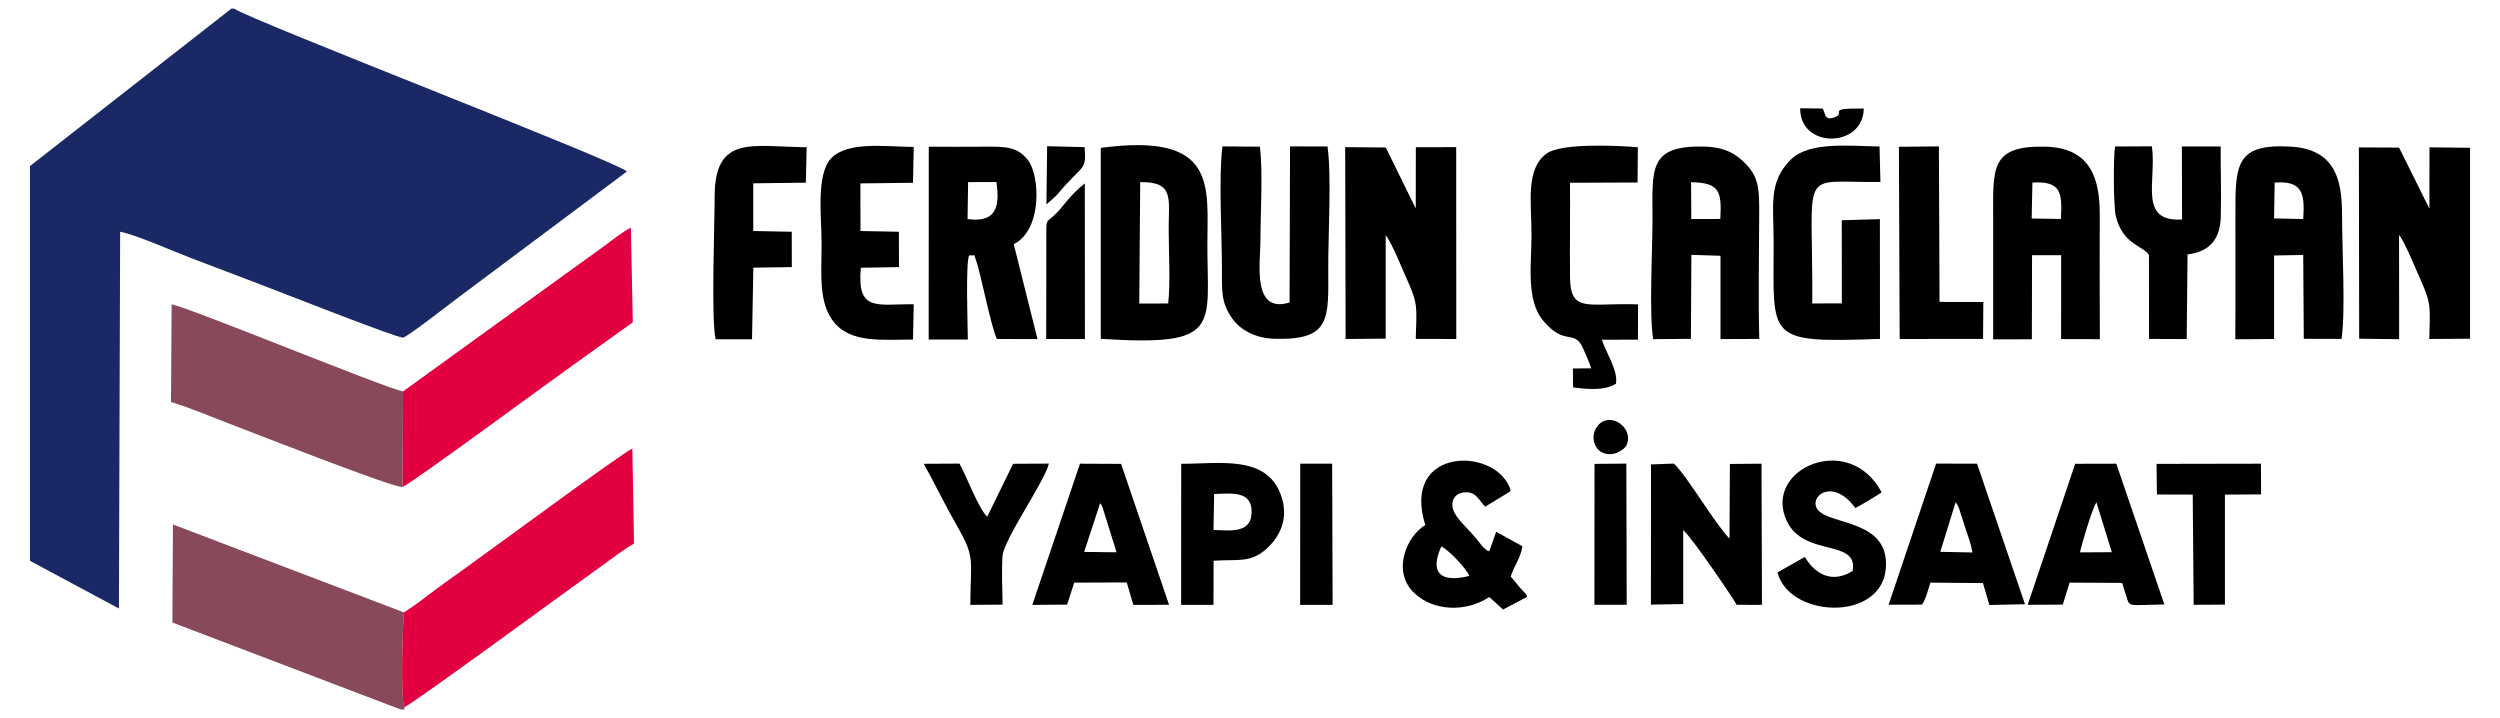
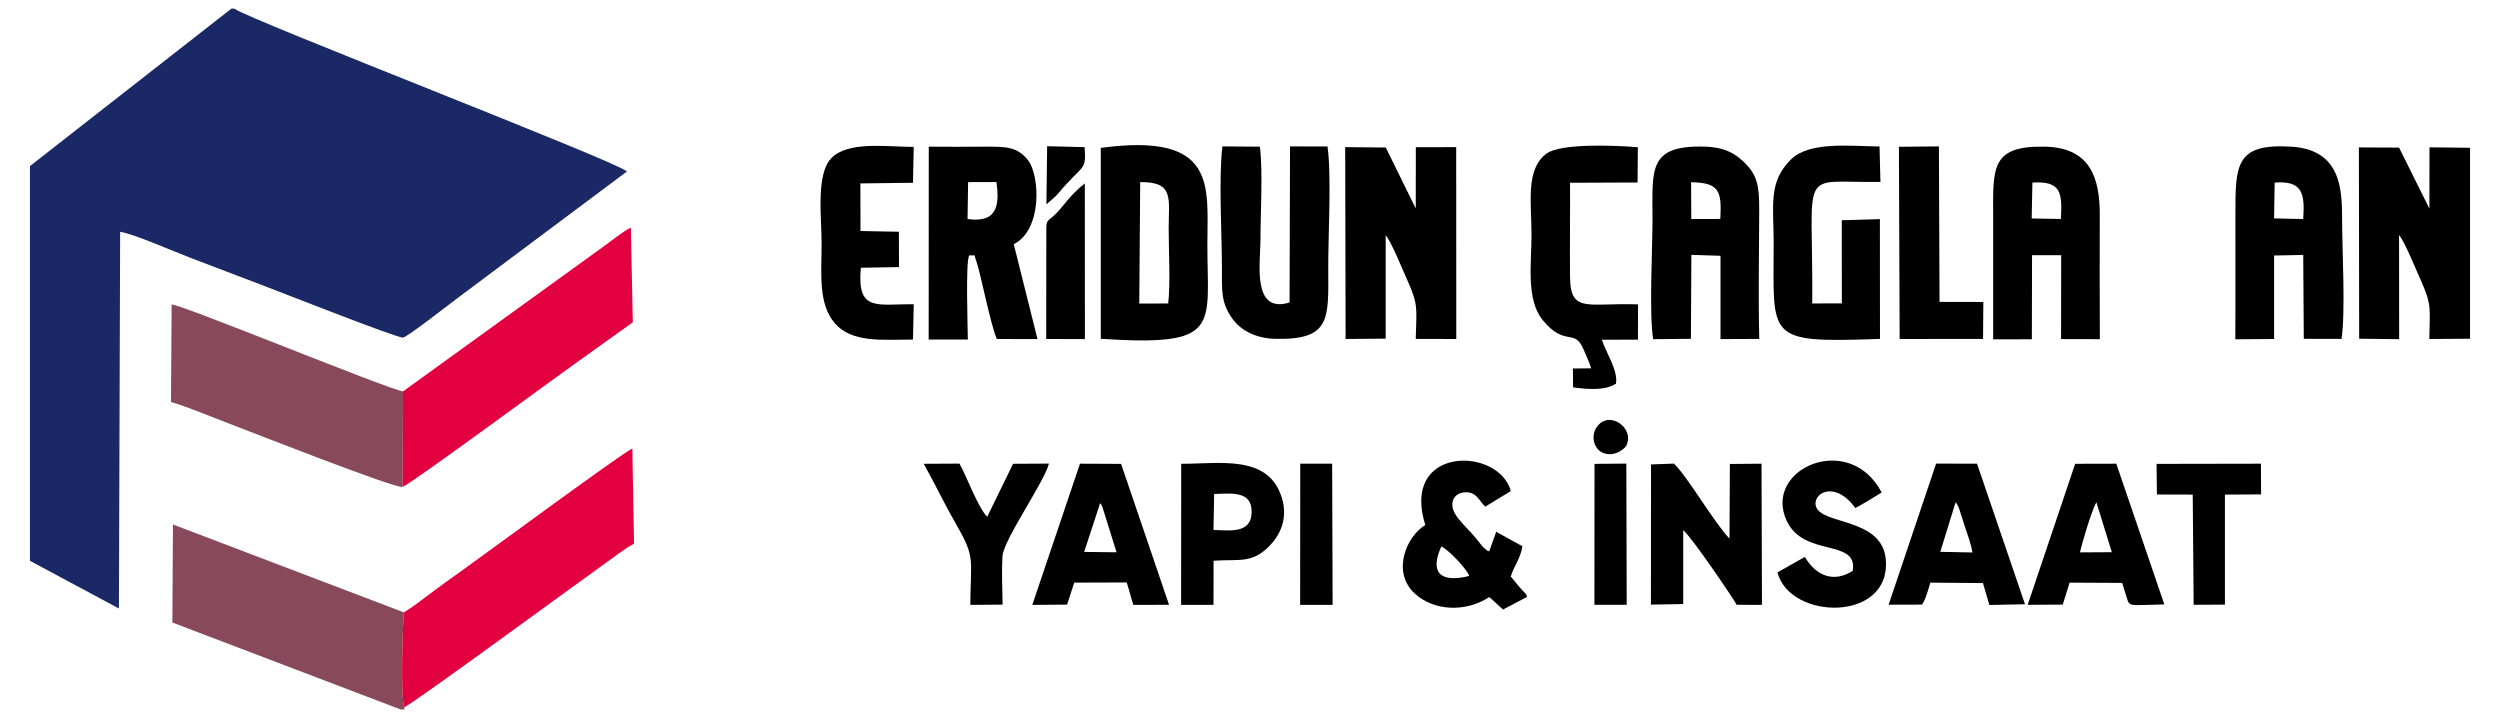
<svg xmlns="http://www.w3.org/2000/svg" xmlns:xlink="http://www.w3.org/1999/xlink" version="1.1" id="Layer_1" x="0px" y="0px" viewBox="0 0 2694.7 774" style="enable-background:new 0 0 2694.7 774;" xml:space="preserve">
  <style type="text/css">
	
		.st0{clip-path:url(#SVGID_00000178194514568005208550000011907364475834177421_);fill-rule:evenodd;clip-rule:evenodd;fill:#1A2965;}
	
		.st1{clip-path:url(#SVGID_00000178194514568005208550000011907364475834177421_);fill-rule:evenodd;clip-rule:evenodd;fill:#884A5A;}
	
		.st2{clip-path:url(#SVGID_00000178194514568005208550000011907364475834177421_);fill-rule:evenodd;clip-rule:evenodd;fill:#E30040;}
	.st3{clip-path:url(#SVGID_00000178194514568005208550000011907364475834177421_);fill-rule:evenodd;clip-rule:evenodd;}
</style>
  <g>
    <g>
      <defs>
        <rect id="SVGID_1_" x="30.2" y="7.2" width="2634.3" height="759.7" />
      </defs>
      <clipPath id="SVGID_00000096021065399584496800000002009625757838119852_">
        <use xlink:href="#SVGID_1_" style="overflow:visible;" />
      </clipPath>
      <path style="clip-path:url(#SVGID_00000096021065399584496800000002009625757838119852_);fill-rule:evenodd;clip-rule:evenodd;fill:#1A2965;" d="    M32.3,179v425.5l95.9,51.4l1.3-406.1c16.6,3,57.7,21.3,76.8,28.5c25.8,9.7,50.4,19.3,75.9,28.9c16.7,6.3,146.3,57.4,152.1,56.7    c5-0.6,52.8-38.3,61.8-44.8l179.7-134.3C663.5,173.4,268.2,21.1,252.5,9.3h-3.1L32.3,179z" />
      <path style="clip-path:url(#SVGID_00000096021065399584496800000002009625757838119852_);fill-rule:evenodd;clip-rule:evenodd;fill:#884A5A;" d="    M434,524.8l0.4-102.9c-17.5-2.8-234.5-92.1-249.4-93.8l-0.7,105.2c19.6,5.8,43.6,16.1,63.7,23.7    C266.9,464.1,428.7,527.9,434,524.8" />
      <path style="clip-path:url(#SVGID_00000096021065399584496800000002009625757838119852_);fill-rule:evenodd;clip-rule:evenodd;fill:#884A5A;" d="    M431.8,764.7h4.1v-2.4c-4.2-11-2-84.8-0.5-102.2l-249-94.8L185.8,671L431.8,764.7z" />
      <path style="clip-path:url(#SVGID_00000096021065399584496800000002009625757838119852_);fill-rule:evenodd;clip-rule:evenodd;fill:#E30040;" d="    M435.3,660.1c-1.4,17.5-3.7,91.2,0.5,102.2C446.1,758,628,624.4,653.2,606.6c10.2-7.2,20-15.2,30.2-20.6l-1.8-102.6    c-13.3,6.5-164.9,118.4-185.6,133c-11,7.7-20.4,14.5-31,22.5C455.2,646.3,444.7,654.4,435.3,660.1" />
      <path style="clip-path:url(#SVGID_00000096021065399584496800000002009625757838119852_);fill-rule:evenodd;clip-rule:evenodd;fill:#E30040;" d="    M434.4,421.9L434,524.8c8.5-2.8,169.2-121.3,186.2-133.1l61.9-44.3l-2.1-102c-8.9,4.1-22.1,15.2-30.7,21.2L434.4,421.9z" />
      <path style="clip-path:url(#SVGID_00000096021065399584496800000002009625757838119852_);fill-rule:evenodd;clip-rule:evenodd;" d="    M2662.4,365.1V159.3l-43.7-0.5l-0.1,66.1l-32.7-65.8l-43.3-0.2l0.3,206.2l43.1,0.5l-0.1-112.3c6.3,7.6,18,36.9,23.4,48.7    c12.1,27,9.7,30.4,9.2,63.4L2662.4,365.1z" />
      <path style="clip-path:url(#SVGID_00000096021065399584496800000002009625757838119852_);fill-rule:evenodd;clip-rule:evenodd;" d="    M1450,174.1l0.4,191.3l43.2-0.4l0-111.4c6.3,7.2,18,36.7,23,47.7c12.5,27.4,10.2,30.9,9.4,64l43.7,0.1l-0.1-206.8l-43.5,0.1    l-0.1,66l-32.3-65.7l-43.8-0.4L1450,174.1z" />
      <path style="clip-path:url(#SVGID_00000096021065399584496800000002009625757838119852_);fill-rule:evenodd;clip-rule:evenodd;" d="    M1092.7,263.2c31.2-15.6,28.1-74.3,15.4-90.5c-11.4-14.5-23.4-14.7-46.4-14.6c-20.2,0.1-40.5,0.2-60.6,0L1001,366l42.2,0    c-0.1-15.2-2.5-82.1,1.4-90.8c8.3,0.7,4.4-2.7,7.8,6.5c4.4,12,15.5,69.4,22.1,83.7l43.8,0.1L1092.7,263.2z M1043.5,196.3l30.5-0.1    c4.2,28.2-1.4,44-31.1,39.9L1043.5,196.3z" />
      <path style="clip-path:url(#SVGID_00000096021065399584496800000002009625757838119852_);fill-rule:evenodd;clip-rule:evenodd;" d="    M2409.4,365.7l41.8-0.3l0-90l31.4-0.6l0.6,90.4l40.7,0.1c4.4-29,0.6-96.4,0.6-129.3c0-32.5-1.6-74.6-54.6-77.9    c-60.7-3.8-60.4,19.9-60.4,73.6C2409.4,276.5,2409.7,321.1,2409.4,365.7 M2451.8,196.8c29.9-2.3,32.7,11.5,30.8,39.3l-31.4-0.7    L2451.8,196.8z" />
      <path style="clip-path:url(#SVGID_00000096021065399584496800000002009625757838119852_);fill-rule:evenodd;clip-rule:evenodd;" d="    M1823.1,274.7l31.4,1l0,89.8l41.8-0.2c-1.2-43.9-0.2-89.4-0.1-133.5c0-23.3,0.6-38.9-12.9-53.5c-11.4-12.3-23.6-19.8-47-20.3    c-60.2-1.3-55.1,25-55.1,78.1c0,32.7-3.8,100.8,0.7,129.5l40.7-0.4L1823.1,274.7z M1822.8,196.4c30.7,0.5,33.1,9.7,31.5,39.6    l-31.3,0.1L1822.8,196.4z" />
      <path style="clip-path:url(#SVGID_00000096021065399584496800000002009625757838119852_);fill-rule:evenodd;clip-rule:evenodd;" d="    M1186.5,365.2c130.7,8.5,114.9-12.4,114.9-101.2c0-63.2,11.3-121.6-114.9-104.6L1186.5,365.2z M1229,196.3    c36.8-0.4,30.7,17.4,30.7,50.5c0,23.6,2,57.6-0.5,80.3l-31.2,0.1L1229,196.3z" />
      <path style="clip-path:url(#SVGID_00000096021065399584496800000002009625757838119852_);fill-rule:evenodd;clip-rule:evenodd;" d="    M2190.3,275.1l31.4,0l-0.1,90.4l41.8,0.1c-0.3-44.4-0.2-89.2-0.1-133.7c0.1-39.2-9.6-72.7-58.8-73.8c-59.2-1.3-56.2,23.3-56.1,76    c0,43.9,0.1,87.8,0,131.7l41.7-0.1L2190.3,275.1z M2190.7,196.8c30.5-1.9,32.4,10.2,30.7,39.2l-31.5-0.5L2190.7,196.8z" />
      <path style="clip-path:url(#SVGID_00000096021065399584496800000002009625757838119852_);fill-rule:evenodd;clip-rule:evenodd;" d="    M1430.9,157.9l-40.4-0.1L1390,326c-40.9,12.8-31.4-43.3-31.4-66.3c0-28.4,2.8-75.4-0.6-101.6l-40.4-0.3    c-4.2,35-0.5,94.5-0.5,131.8c0,24-1.1,36.9,11.5,54.2c8.4,11.6,24,20.8,45.6,21.4c60.4,1.5,57.7-21.3,57.5-75.6    C1431.5,254.7,1435.4,189.1,1430.9,157.9" />
      <path style="clip-path:url(#SVGID_00000096021065399584496800000002009625757838119852_);fill-rule:evenodd;clip-rule:evenodd;" d="    M1953.4,327.1c1-150.5-16.3-129.7,73.5-131l-1-38.2c-33-0.5-75.7-5.5-95.5,14c-24.7,24.4-18.6,49.6-18.6,89.9    c0,103.8-9.5,107.9,114.6,103.5l-0.1-129.1l-41.1,1.2l0.1,89.6L1953.4,327.1z" />
      <path style="clip-path:url(#SVGID_00000096021065399584496800000002009625757838119852_);fill-rule:evenodd;clip-rule:evenodd;" d="    M1765.6,328.1c-54.1-2-73,10.2-73.3-29.8c-0.3-33.7,0.2-67.6,0-101.3l72.8-0.3l0.3-38c-23.7-2-82.6-4.5-98.2,6.7    c-23.2,16.7-16.4,53.4-16.4,87.8c0,30.8-6.1,69.8,12.2,92c24.6,29.8,34.2,7.2,44.4,32.6c2.7,6.7,5.7,12.3,7.7,19.2l-19.7,0.2    l0.2,20.3c16.1,2.3,34.3,3.6,46.2-3.9c2.5-14.6-10.9-33.4-15.1-47.4l38.8-0.1L1765.6,328.1z" />
      <path style="clip-path:url(#SVGID_00000096021065399584496800000002009625757838119852_);fill-rule:evenodd;clip-rule:evenodd;" d="    M984.1,366l0.8-38c-39.3-0.6-61.5,9-57-39.4l41.1-0.7l-0.1-38.1l-41.4-0.8l-0.1-51.3l56.7-0.7l0.8-38.6    c-29.6-0.2-71.5-6.6-89.2,12.5c-16.3,17.6-10.1,63.8-10.1,91c0,32.7-4,65.6,14.4,86.7C918.4,369.5,950.2,366.2,984.1,366" />
-       <path style="clip-path:url(#SVGID_00000096021065399584496800000002009625757838119852_);fill-rule:evenodd;clip-rule:evenodd;" d="    M2316.3,274.7l0.1,90.6l40.6,0.2l0.9-91.3c22.8-2.7,35.1-15.4,35.8-40c0.7-25.1-0.2-51.1-0.1-76.3l-41.8,0l0.2,78.7    c-47.6,2.7-27.3-41-32.5-78.9l-39.7,0.2c-2,11.5-1.8,64.4,0.8,75C2288,263.7,2310.1,264.9,2316.3,274.7" />
      <path style="clip-path:url(#SVGID_00000096021065399584496800000002009625757838119852_);fill-rule:evenodd;clip-rule:evenodd;" d="    M1814.3,571.4c9.8,8.3,55.6,76,57.6,80.5l27.3,0.1l-0.5-152.2l-34.1,0.3l-0.4,80.5c-16.8-17.6-45.3-67-59.9-80.9l-24.7,0.9    l-0.1,151.1l34.8-0.6L1814.3,571.4z" />
      <path style="clip-path:url(#SVGID_00000096021065399584496800000002009625757838119852_);fill-rule:evenodd;clip-rule:evenodd;" d="    M1605.2,594.3c-4.7-2.2-0.7,0.2-4.3-2.6c-0.5-0.4-1.9-1.6-2.4-2.1c-0.9-0.9-2.9-3.5-3.9-4.8c-10.7-13.9-21.4-22.2-26.5-31.5    c-5.8-10.4-1.9-21,9.4-22.5c14.2-1.8,16.9,9.6,23.4,15.3l27.6-16.8c-13.2-48.1-119.2-49.1-92.2,36.6    c-20.1,11.9-36.7,50.3-11.5,73.7c20.8,19.3,55.2,20.5,80.4,4c4.3,3.3,9.4,8.7,14.9,13.4l26-13.7c-3.2-6.8,0.8-0.2-4.8-6.7    c-1.5-1.8-2.3-2.3-4.1-4.5c-3.6-4.2-5-6.5-8.8-10.6c3.1-11,10.3-18.7,12.6-32.7l-28.3-15.6L1605.2,594.3z M1583.7,620.8    c-32.7,8.2-42.4-5-30.1-31.8C1561.9,593,1581.1,613.4,1583.7,620.8z" />
-       <path style="clip-path:url(#SVGID_00000096021065399584496800000002009625757838119852_);fill-rule:evenodd;clip-rule:evenodd;" d="    M771.4,365.7l39.2,0l1.4-77.2l41.5-0.6l-0.1-38.1l-41.5-0.8l0-51.4l56.7-0.7l0.9-38.2c-58.8-0.5-99.4-14.1-99.2,54    C770.3,241.6,766.4,345.3,771.4,365.7" />
      <path style="clip-path:url(#SVGID_00000096021065399584496800000002009625757838119852_);fill-rule:evenodd;clip-rule:evenodd;" d="    M1157.9,628l56.6-0.2l7.1,24.2l38.5-0.1l-51.7-151.9l-44.3-0.2L1112.7,652l37.5-0.3L1157.9,628z M1185.8,542.4    c0.9,1.1,0.5-0.1,2.4,3.8l15.3,49.1l-34.9-0.4L1185.8,542.4z" />
      <path style="clip-path:url(#SVGID_00000096021065399584496800000002009625757838119852_);fill-rule:evenodd;clip-rule:evenodd;" d="    M2230.8,628l56.6,0.3c1.4,4.3,2.6,8.3,4.1,13c4.4,13.7,0.2,10.9,41.4,10.2l-51.8-151.7l-44.3,0.1l-51.2,152l37.8-0.2L2230.8,628z     M2242,595.4c1.2-6.9,12.9-46.6,17.7-53.9l16.6,53.7L2242,595.4z" />
      <path style="clip-path:url(#SVGID_00000096021065399584496800000002009625757838119852_);fill-rule:evenodd;clip-rule:evenodd;" d="    M2071.7,651.7c4.1-5.9,6.5-15.6,9-23.7l56.7,0.5l6.9,23.6l38.4-0.8L2131,499.8l-44.1-0.1l-51.2,152.1L2071.7,651.7z M2107.9,541.4    c1.1,1.4,1.4,1.7,2.8,4.4c0.2,0.5,0.5,1,0.7,1.6l6.8,21c3,9.1,6.2,17.5,7.9,27.1l-34.7-0.7L2107.9,541.4z" />
      <path style="clip-path:url(#SVGID_00000096021065399584496800000002009625757838119852_);fill-rule:evenodd;clip-rule:evenodd;" d="    M1915.9,617c13.5,52,123.2,53.8,116.7-14.4c-4.2-44-66.9-37-74.8-55.7c-6-14.1,19.2-30.9,42,0.7c8.9-4.7,19.5-11.1,28.4-16.8    c-35.1-66.8-128.8-25.1-102.2,30.9c18.7,39.4,77,18.5,71,53.6c-18.9,12.2-38.3,7.3-51.6-15L1915.9,617z" />
      <polygon style="clip-path:url(#SVGID_00000096021065399584496800000002009625757838119852_);fill-rule:evenodd;clip-rule:evenodd;" points="    2047.6,365.4 2137.5,365.3 2137.8,325.5 2090.6,325.4 2089.9,157.8 2046.8,158.2   " />
      <path style="clip-path:url(#SVGID_00000096021065399584496800000002009625757838119852_);fill-rule:evenodd;clip-rule:evenodd;" d="    M1308.1,604.4c28.1-1.8,41.1,3,59.5-15.2c11.7-11.6,21.1-29.6,14.1-52.5c-14.3-47.1-66.6-36.7-108.5-36.8l-0.1,152.1l34.9,0    L1308.1,604.4z M1308.7,532.5c20.7-0.9,41.2-3,40.4,20.3c-0.8,22-22.3,19.2-41.1,18.4L1308.7,532.5z" />
      <path style="clip-path:url(#SVGID_00000096021065399584496800000002009625757838119852_);fill-rule:evenodd;clip-rule:evenodd;" d="    M995.7,499.9c11.9,21.3,22.7,44,35.5,66.3c20.5,35.6,14.9,36,14.7,85.8l34.8-0.3c-0.3-16-1.1-36.2-0.2-51.9    c1-17.9,45.3-80.3,50.1-100.1l-38.6,0.2l-27.9,57.1c-9.5-9-22.4-44.1-29.9-57.3L995.7,499.9z" />
      <polygon style="clip-path:url(#SVGID_00000096021065399584496800000002009625757838119852_);fill-rule:evenodd;clip-rule:evenodd;" points="    2324.9,533 2363.5,533.1 2364.5,651.9 2398.2,651.7 2398.2,533.1 2437.2,532.9 2437,499.8 2324.5,500   " />
      <path style="clip-path:url(#SVGID_00000096021065399584496800000002009625757838119852_);fill-rule:evenodd;clip-rule:evenodd;" d="    M1127.8,249l-0.1,116.4l41.7,0.1l-0.1-167.8c-17.7,13.8-23.4,26.1-33.9,35.2C1128.3,239.1,1127.8,237.5,1127.8,249" />
      <polygon style="clip-path:url(#SVGID_00000096021065399584496800000002009625757838119852_);fill-rule:evenodd;clip-rule:evenodd;" points="    1401.4,652 1436.4,652 1435.9,499.8 1401.5,499.8   " />
      <polygon style="clip-path:url(#SVGID_00000096021065399584496800000002009625757838119852_);fill-rule:evenodd;clip-rule:evenodd;" points="    1718.6,651.9 1753.4,651.9 1753,499.7 1718.7,500   " />
      <path style="clip-path:url(#SVGID_00000096021065399584496800000002009625757838119852_);fill-rule:evenodd;clip-rule:evenodd;" d="    M1127.9,220.3c4.8-4.6,8.4-6.6,12.9-12c26.5-31.8,30.3-23.1,28.3-49.7l-40.4-1L1127.9,220.3z" />
-       <path style="clip-path:url(#SVGID_00000096021065399584496800000002009625757838119852_);fill-rule:evenodd;clip-rule:evenodd;" d="    M2008.9,117c-43.2-0.5-17.1,4.7-32.2,9.7c-10.1,3.3-8.8-3.7-12-9.7l-24.3-0.3C1939.8,160.7,2008.5,159.7,2008.9,117" />
      <path style="clip-path:url(#SVGID_00000096021065399584496800000002009625757838119852_);fill-rule:evenodd;clip-rule:evenodd;" d="    M1752.8,480.7c10-19.4-19-39.8-32-19.9c-6.6,10-2,22.9,5.7,26.7C1740.5,494.3,1751.9,482.4,1752.8,480.7" />
    </g>
  </g>
</svg>